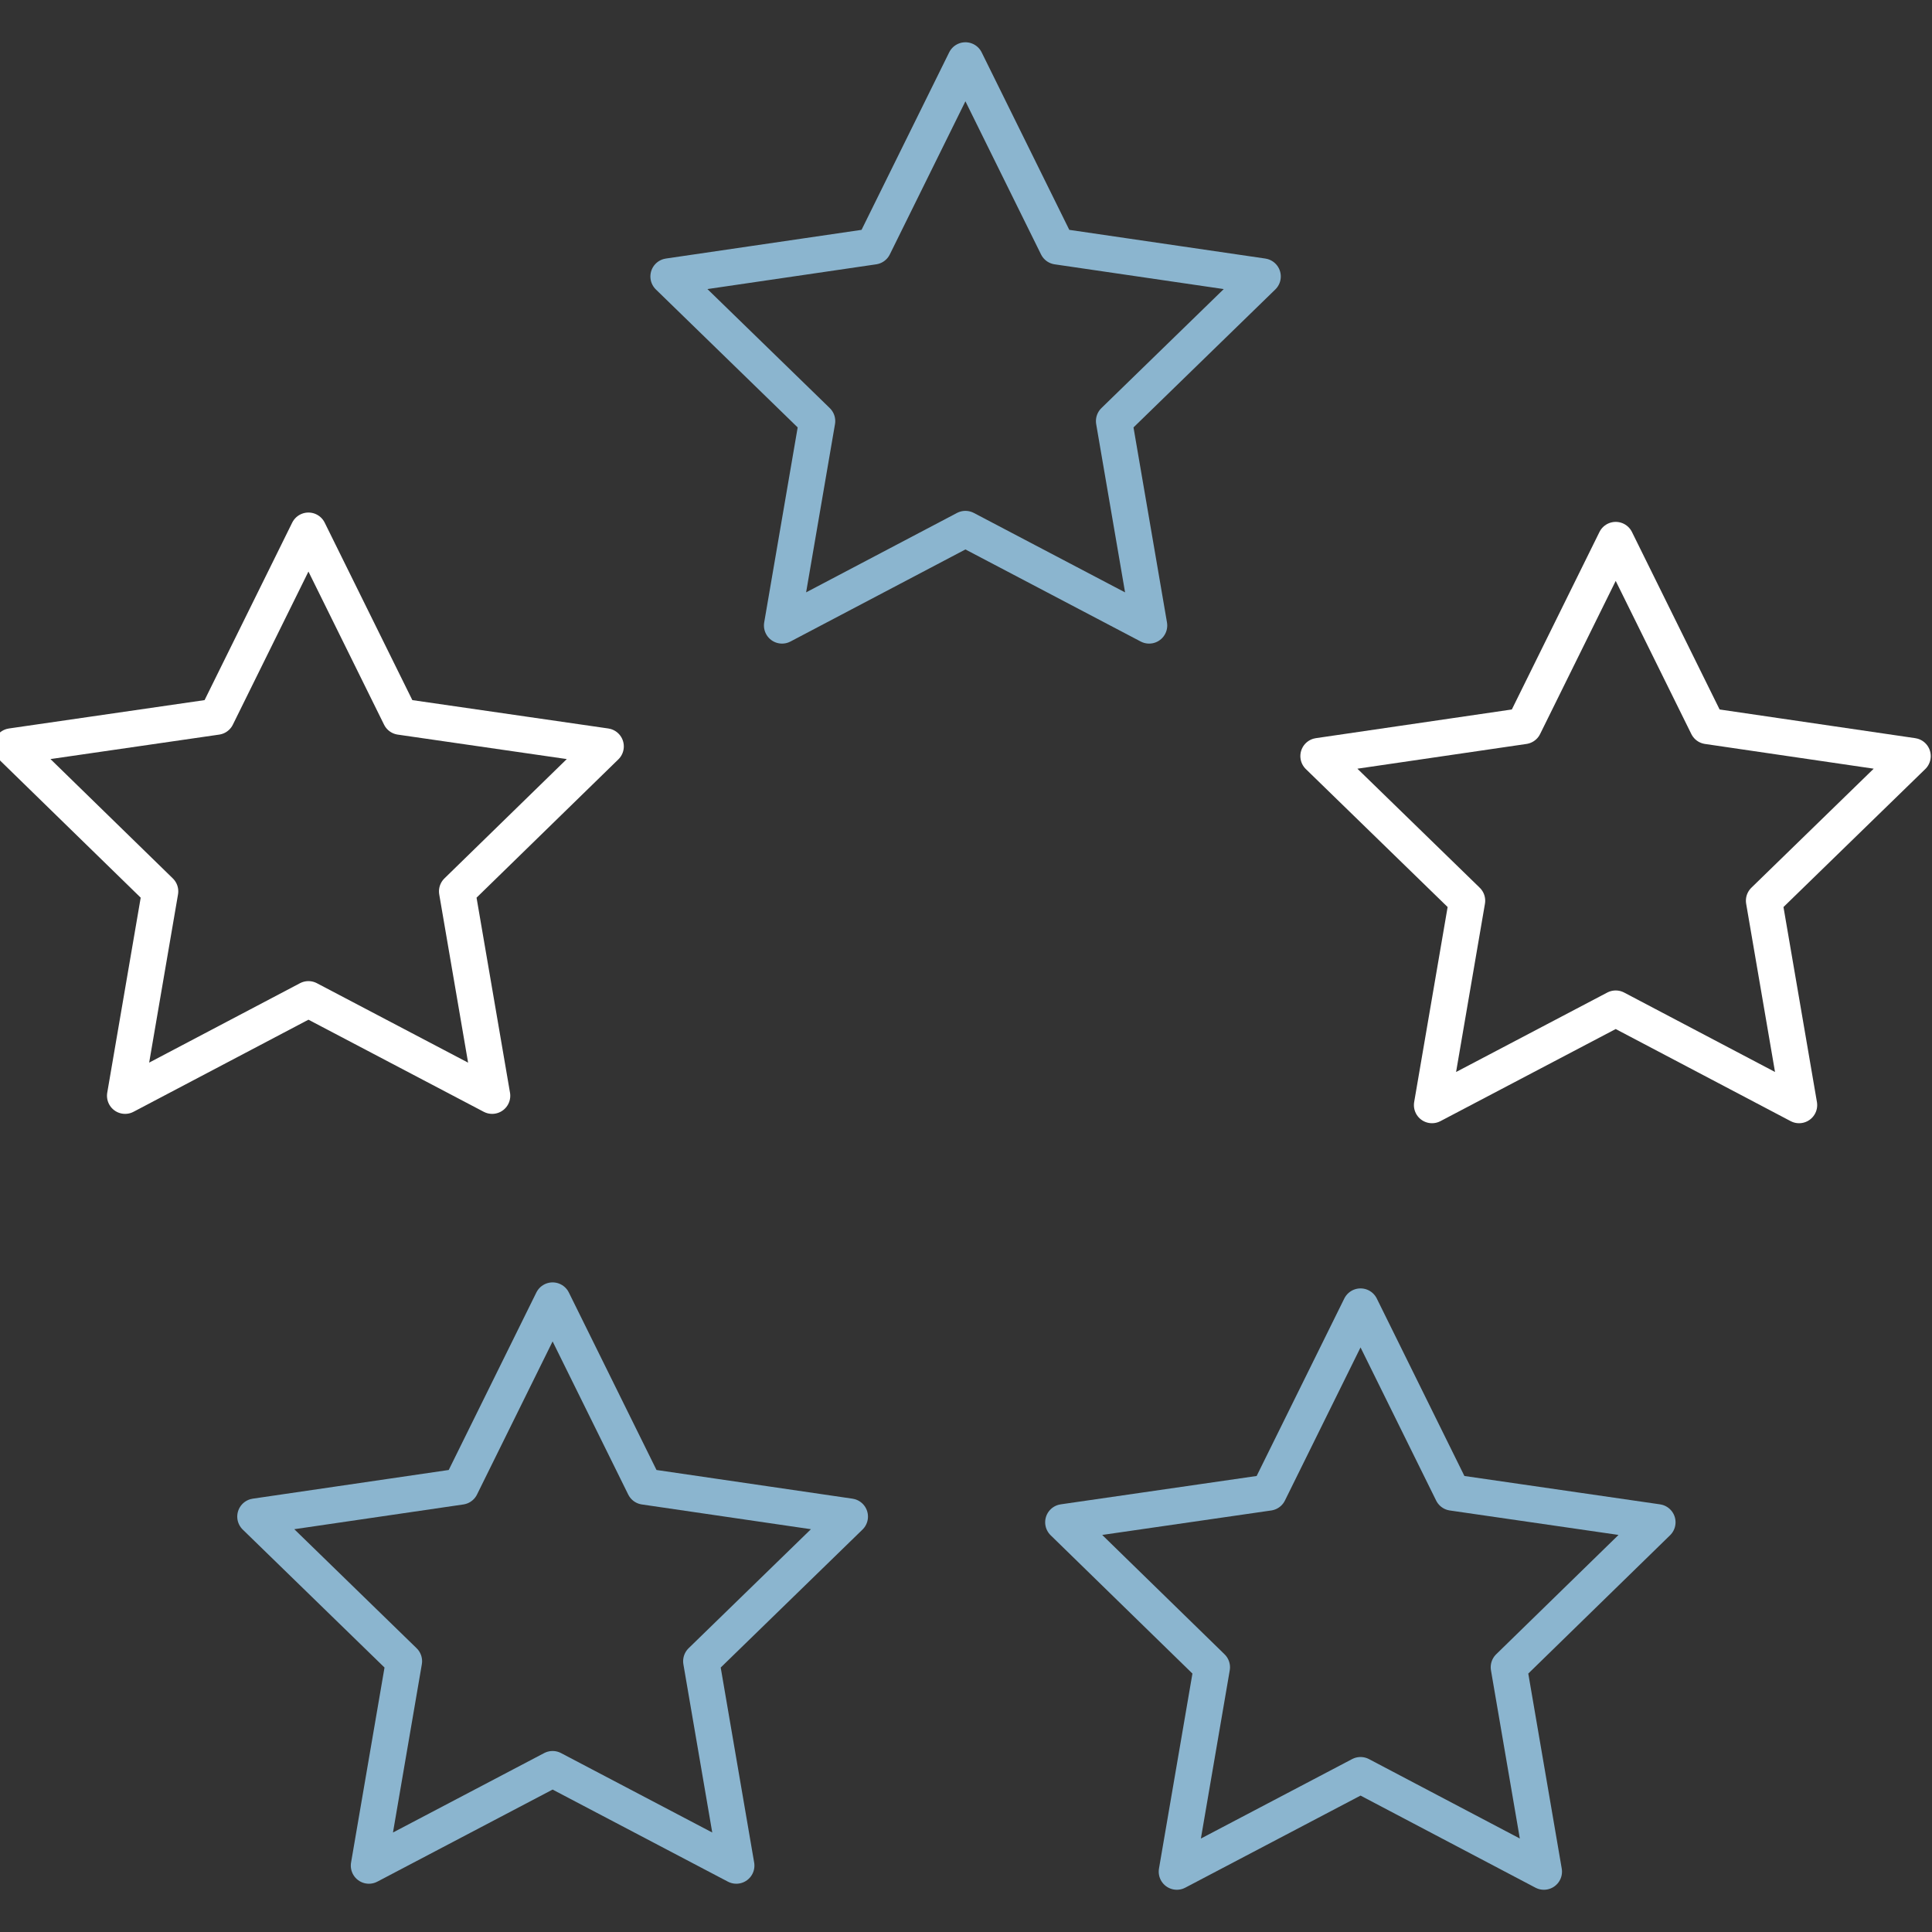
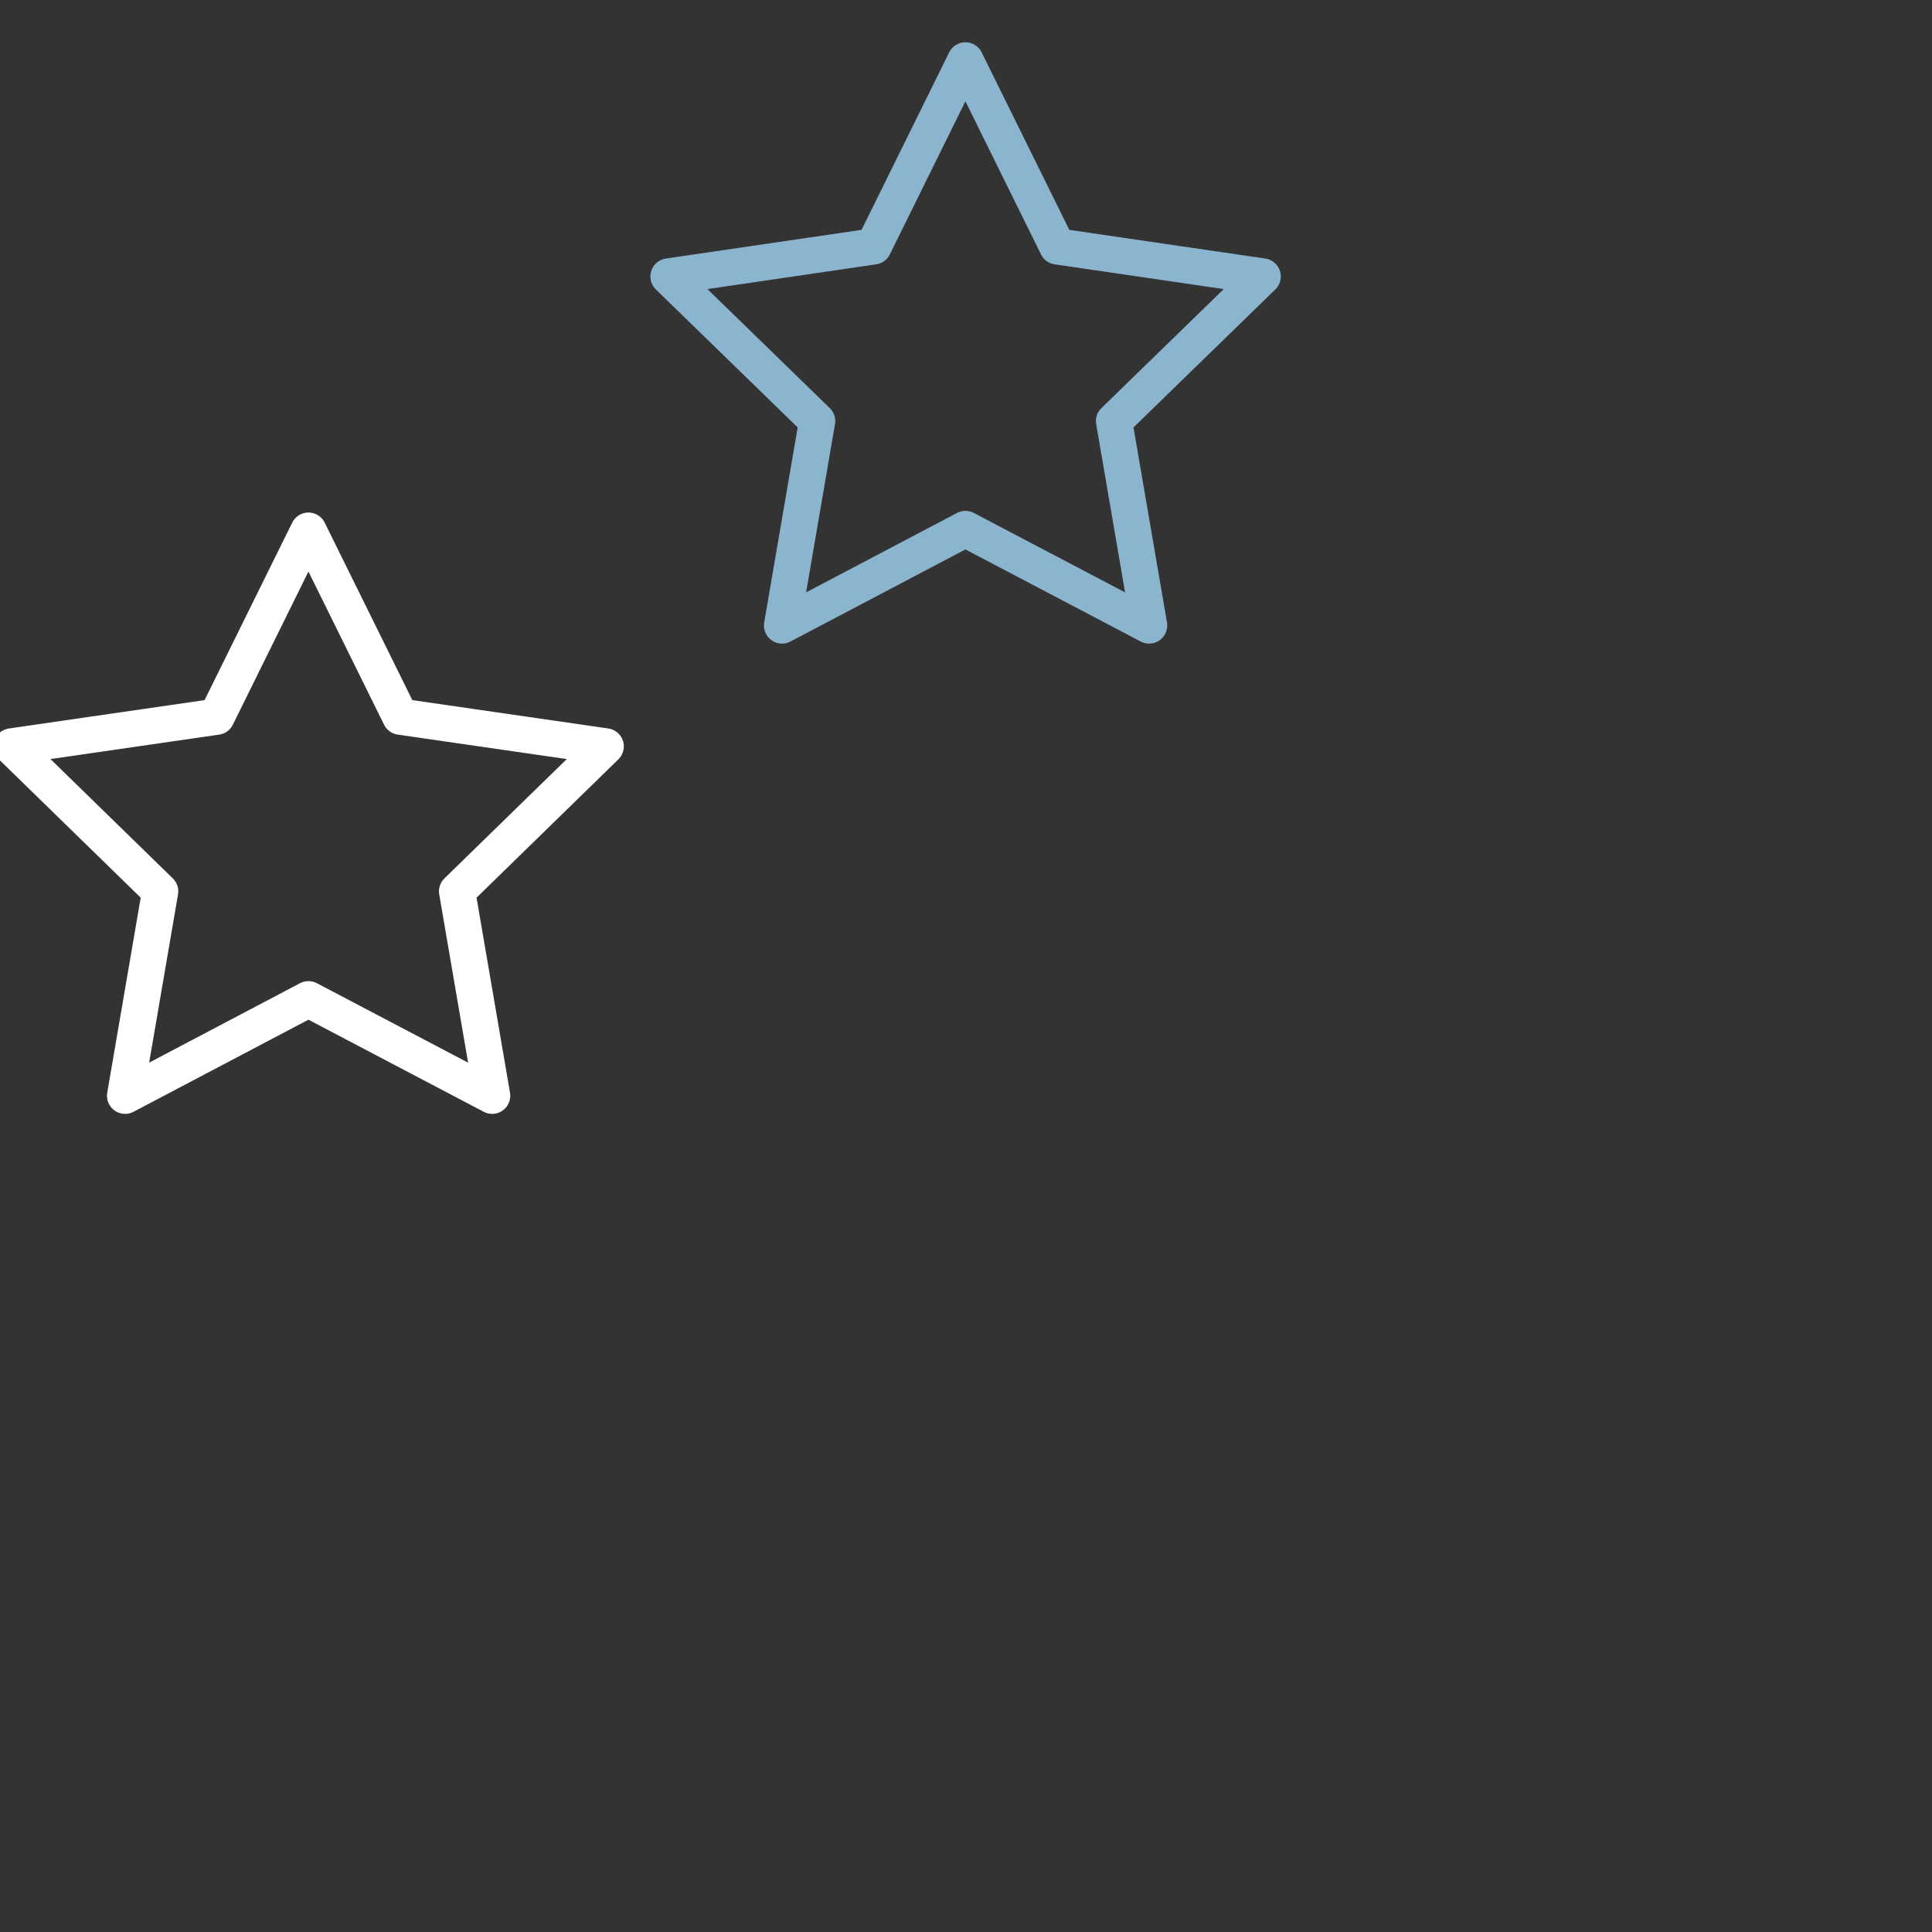
<svg xmlns="http://www.w3.org/2000/svg" width="80" height="80" viewBox="0 0 80 80" fill="none">
  <rect x="0" y="0" width="80" height="80" fill="#333333" stroke="none" />
  <g clip-path="url(#clip0_775_4881)">
    <path d="M39.976 21.904L32.383 25.9L33.836 17.436L27.681 11.448L36.173 10.203L39.976 2.5L43.779 10.203L52.285 11.448L46.13 17.436L47.583 25.9L39.976 21.904Z" stroke="#8BB5CF" stroke-width="1.5" stroke-linecap="round" stroke-linejoin="round" />
-     <path d="M66.903 41.763L59.297 45.76L60.749 37.296L54.595 31.308L63.1 30.063L66.903 22.36L70.707 30.063L79.198 31.308L73.044 37.296L74.496 45.76L66.903 41.763Z" stroke="white" stroke-width="1.5" stroke-linecap="round" stroke-linejoin="round" />
-     <path d="M22.882 73.255L15.276 77.251L16.728 68.787L10.574 62.799L19.079 61.554L22.882 53.851L26.686 61.554L35.191 62.799L29.037 68.787L30.489 77.251L22.882 73.255Z" stroke="#8BB5CF" stroke-width="1.5" stroke-linecap="round" stroke-linejoin="round" />
-     <path d="M56.337 73.504L48.73 77.501L50.182 69.037L44.028 63.034L52.533 61.803L56.337 54.1L60.14 61.803L68.631 63.034L62.477 69.037L63.929 77.501L56.337 73.504Z" stroke="#8BB5CF" stroke-width="1.5" stroke-linecap="round" stroke-linejoin="round" />
    <path d="M12.772 41.376L5.18 45.373L6.632 36.909L0.478 30.907L8.969 29.676L12.772 21.973L16.576 29.676L25.081 30.907L18.927 36.909L20.379 45.373L12.772 41.376Z" stroke="white" stroke-width="1.5" stroke-linecap="round" stroke-linejoin="round" />
  </g>
  <defs>
    <clipPath id="clip0_775_4881">
      <rect width="80" height="80" fill="white" />
    </clipPath>
  </defs>
</svg>